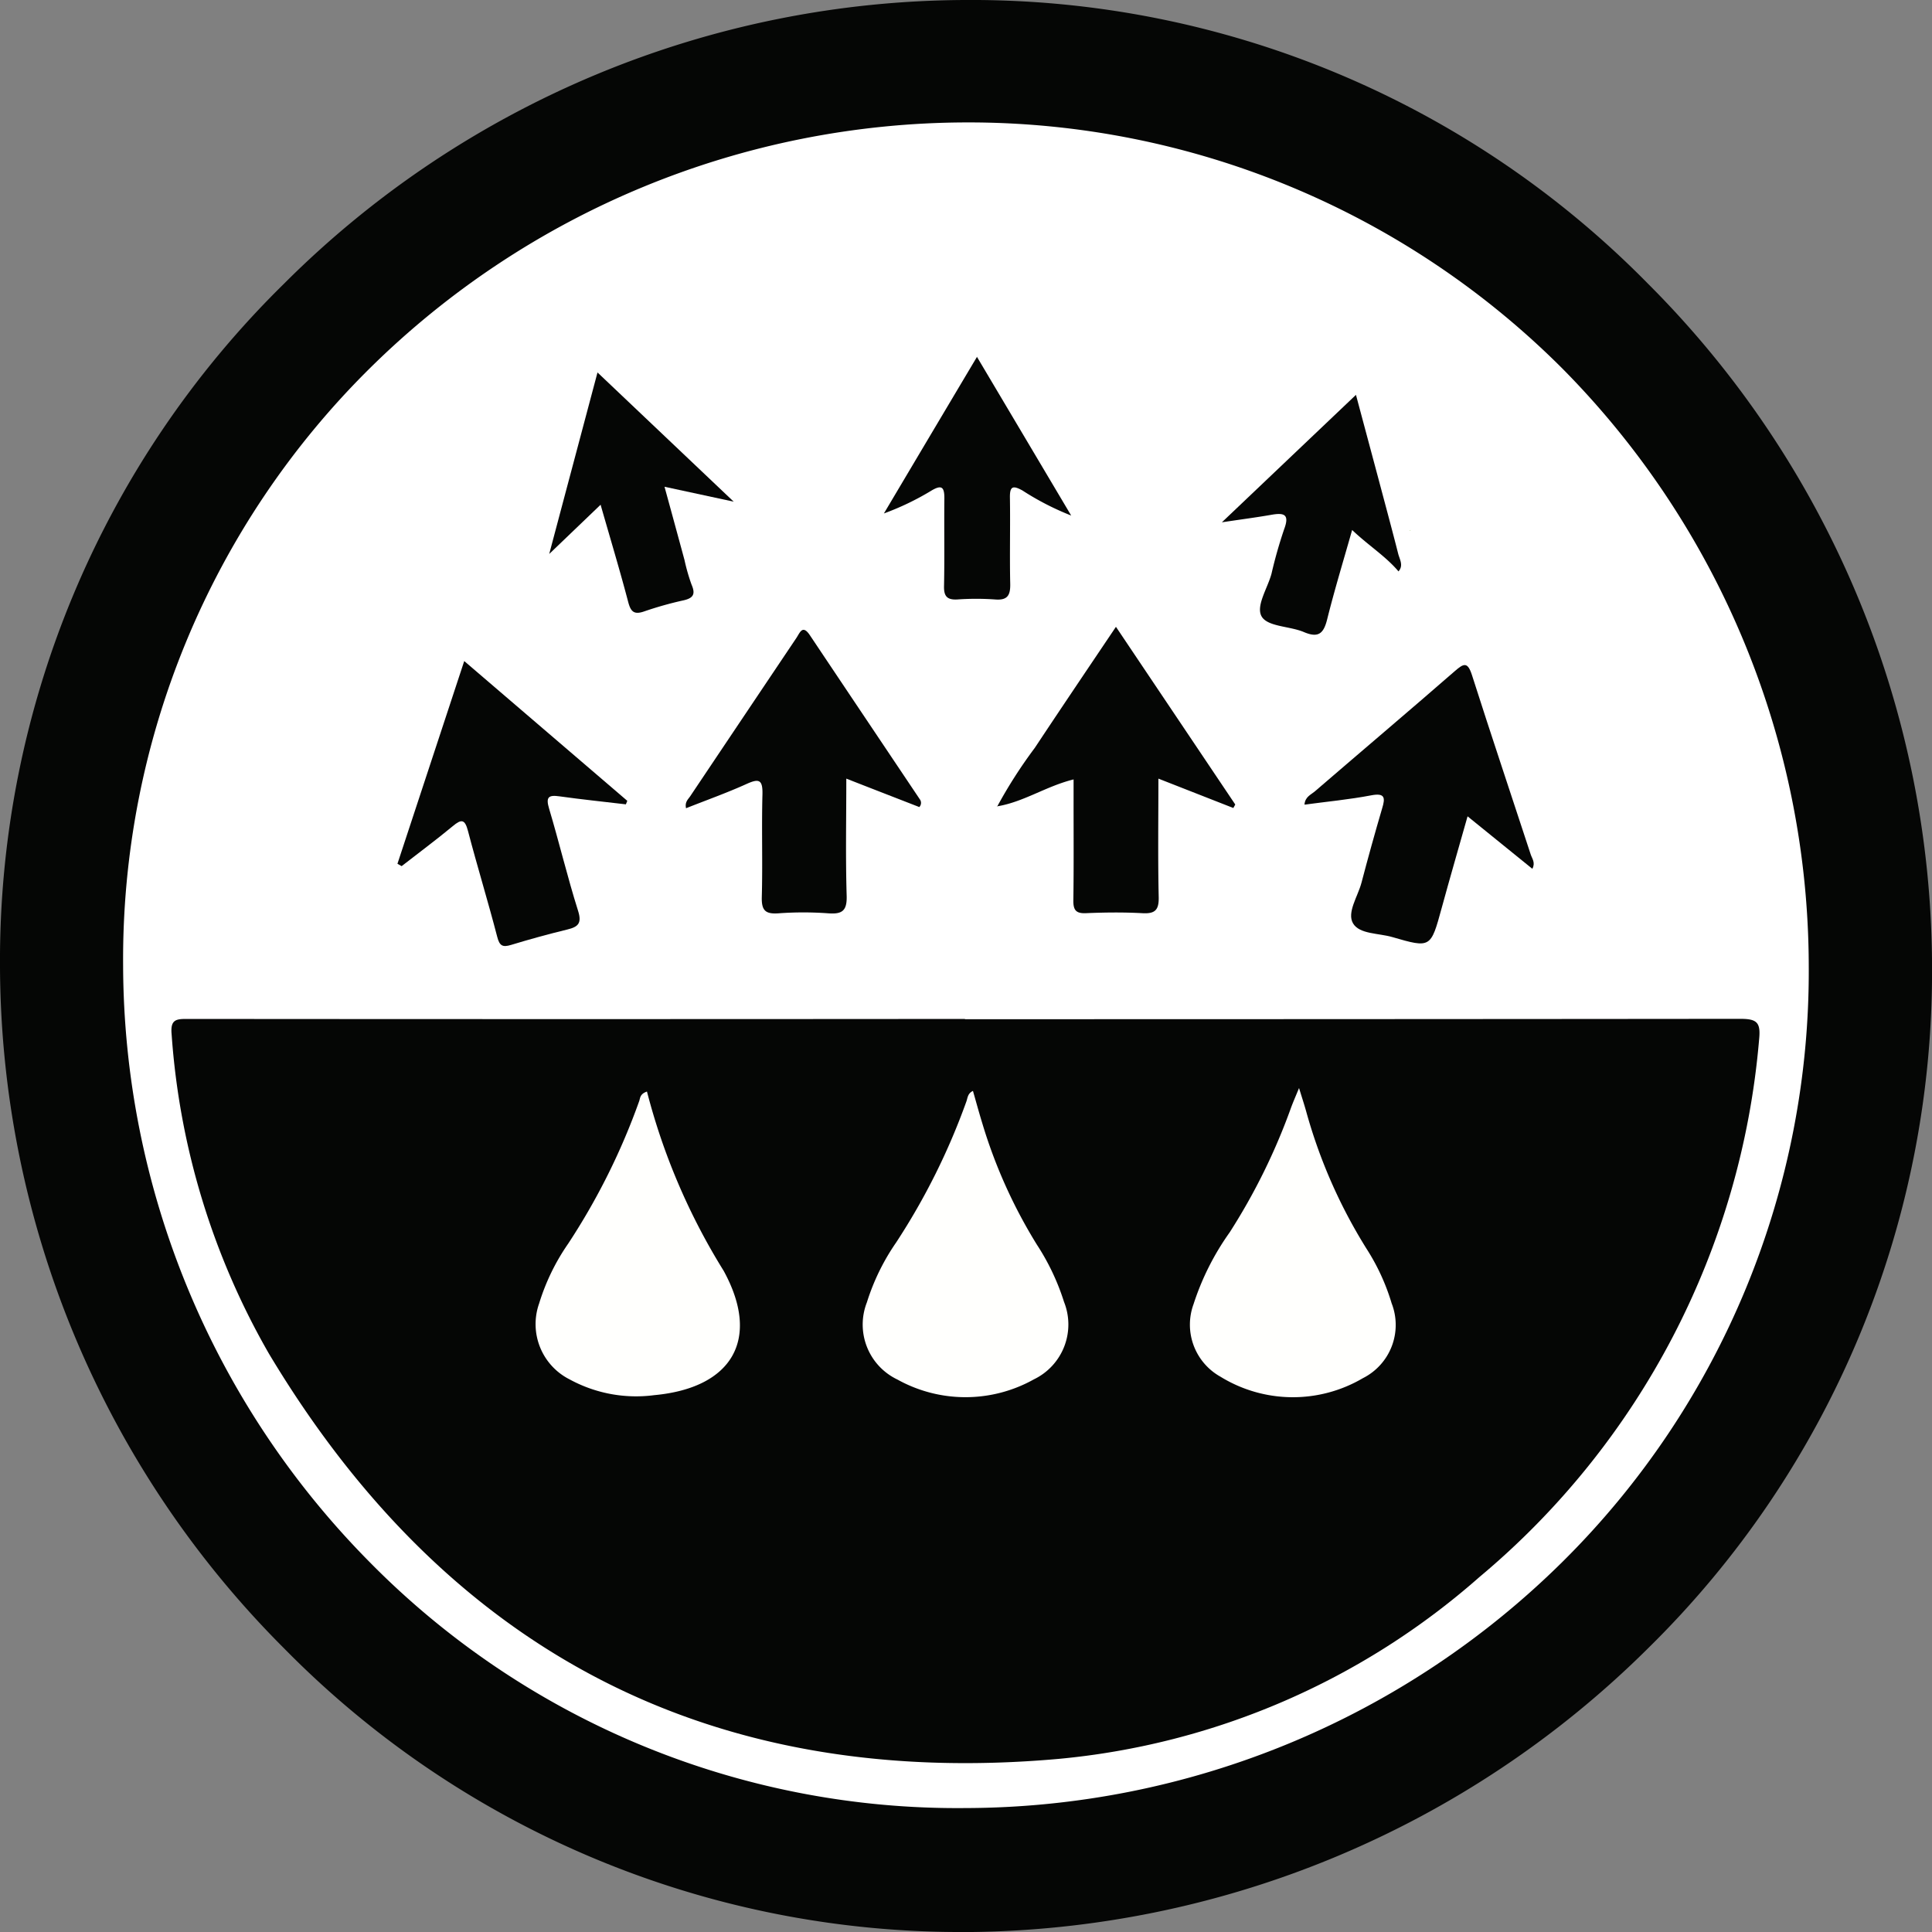
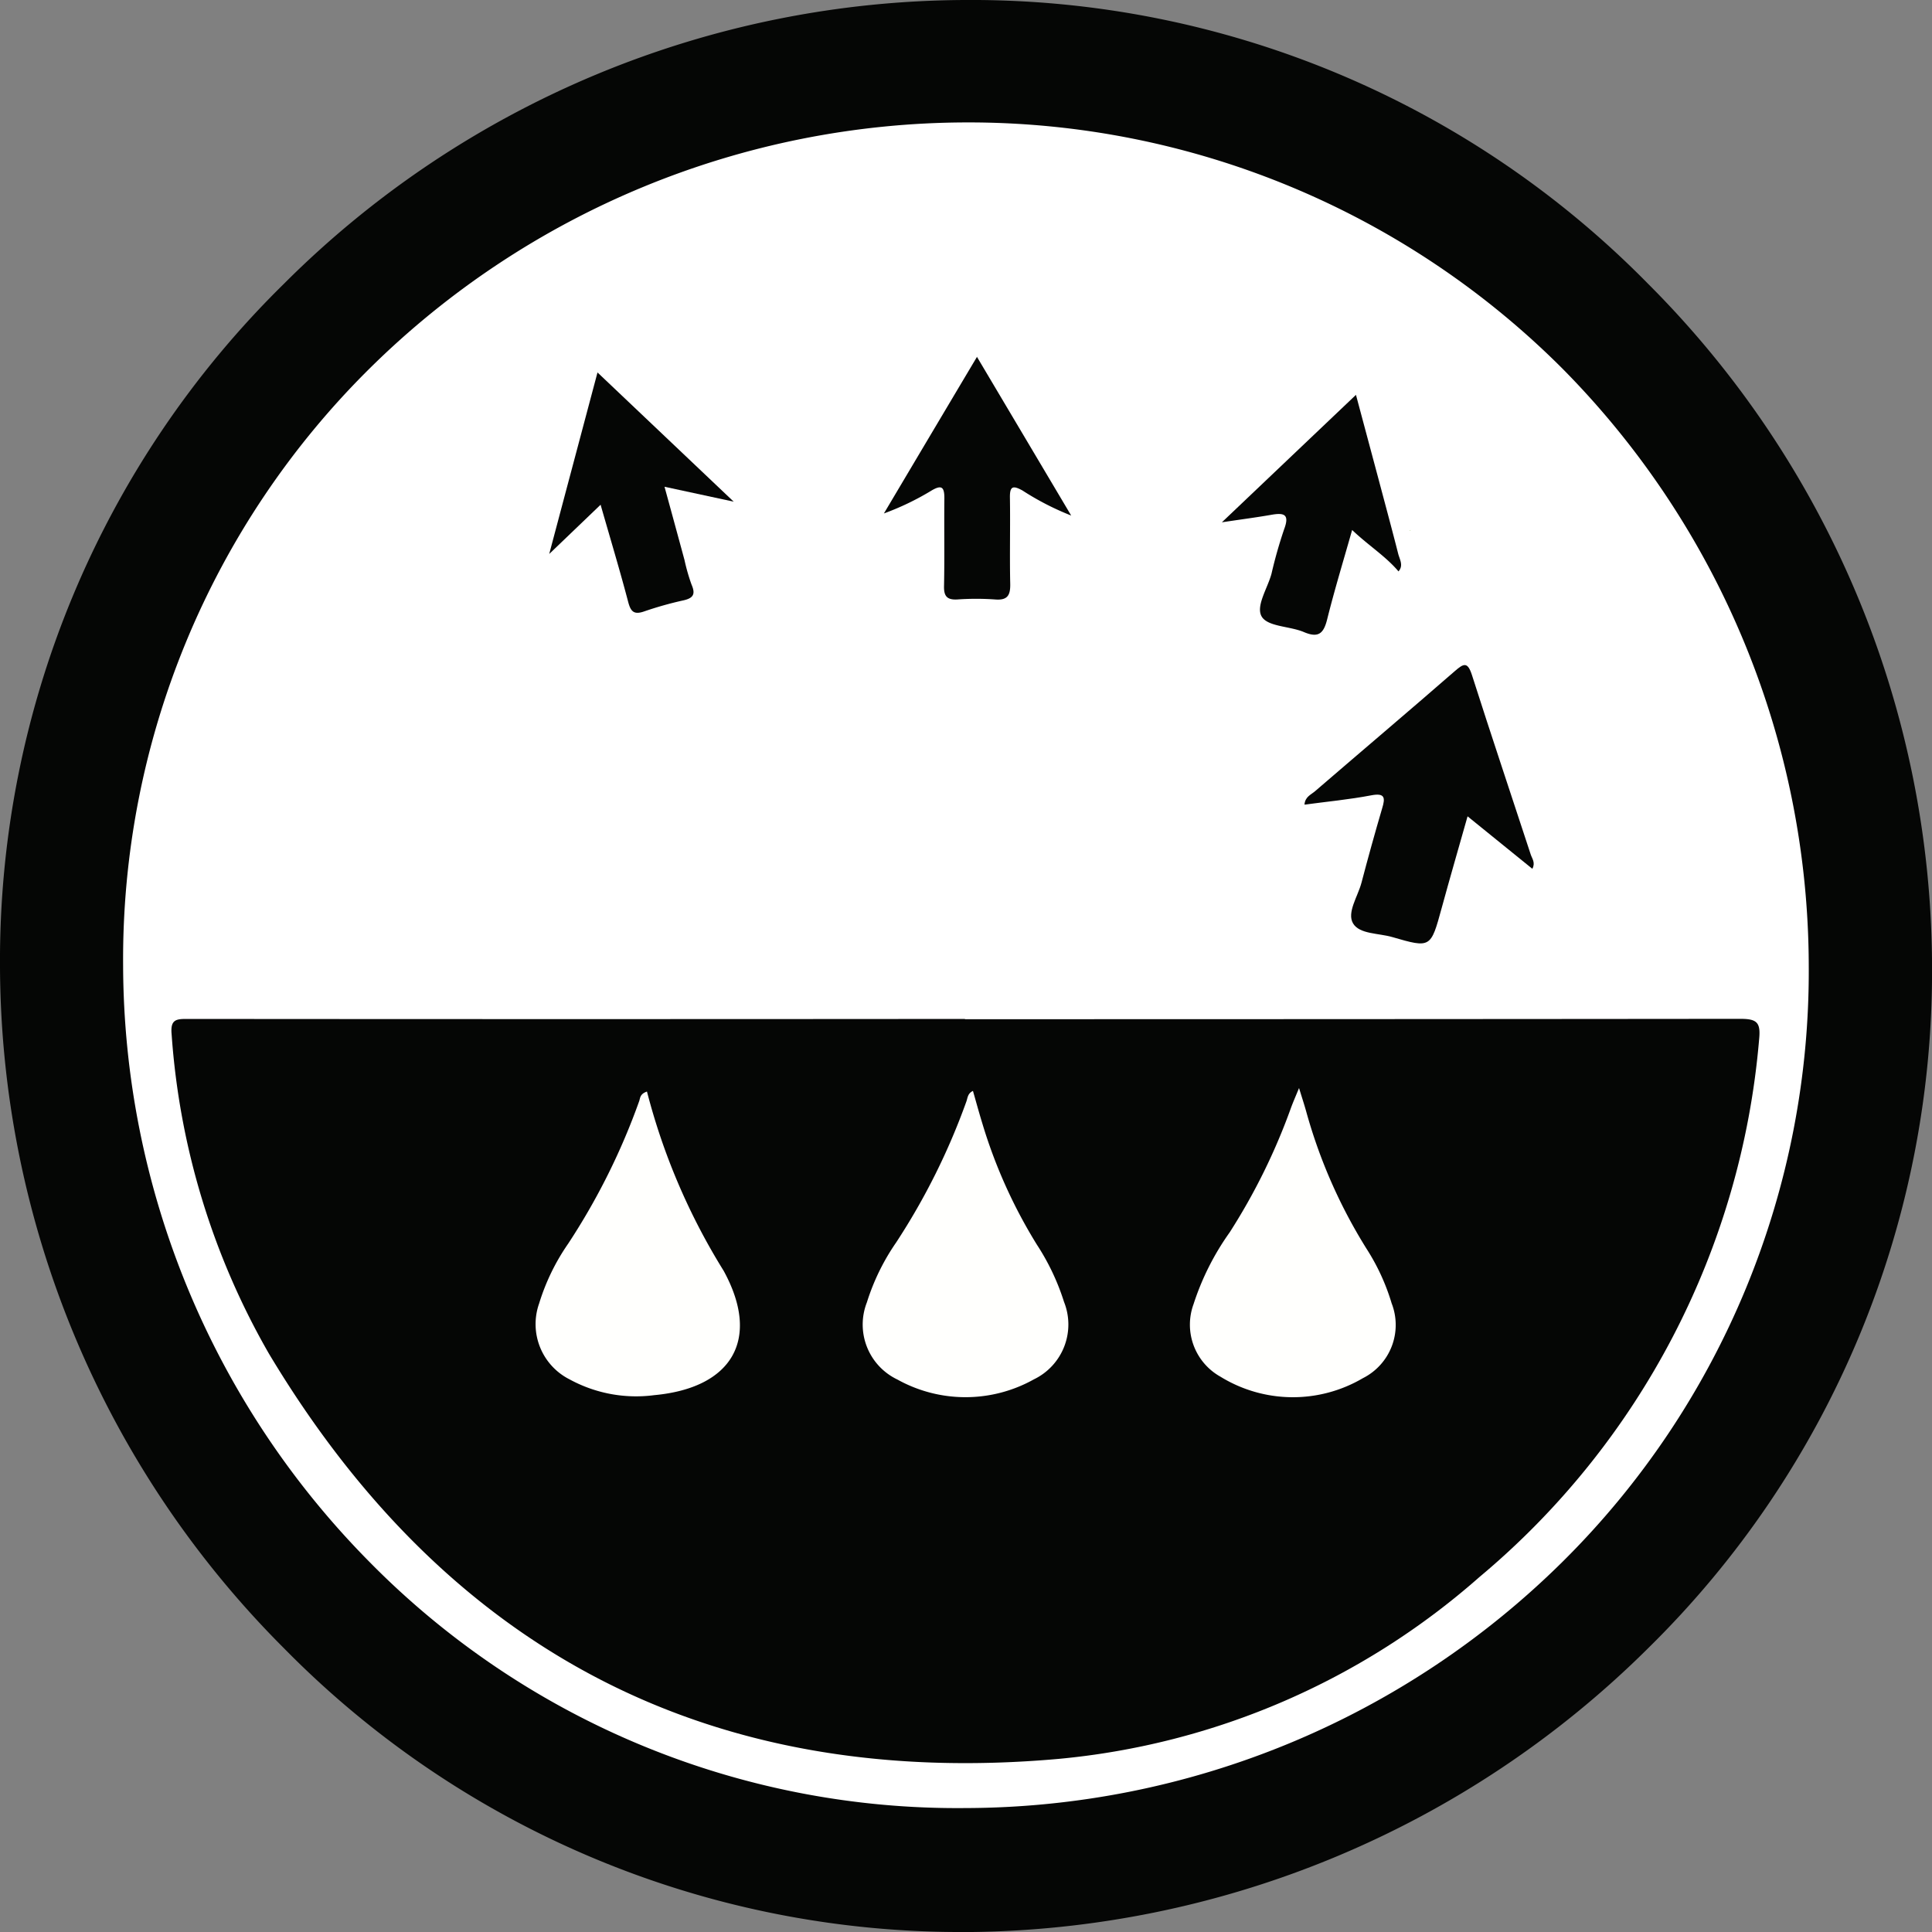
<svg xmlns="http://www.w3.org/2000/svg" width="58.06" height="58.06" viewBox="0 0 58.06 58.06">
  <rect x="0" y="0" width="58.06" height="58.06" fill="#808080" stroke="none" />
  <defs>
    <clipPath id="clip-path">
      <rect id="Rectangle_131" data-name="Rectangle 131" width="58.06" height="58.06" fill="none" />
    </clipPath>
  </defs>
  <g id="Group_541" data-name="Group 541" clip-path="url(#clip-path)">
    <path id="Path_116" data-name="Path 116" d="M56.135,28.421a27.5,27.5,0,1,1-27.5-27.5,27.5,27.5,0,0,1,27.5,27.5" transform="translate(0.151 0.122)" fill="#fff" />
    <path id="Path_117" data-name="Path 117" d="M29.03,58.06a28.5,28.5,0,0,1-20.5-8.531A29.094,29.094,0,0,1,0,29.03a28.5,28.5,0,0,1,8.531-20.5A29.094,29.094,0,0,1,29.03,0a28.5,28.5,0,0,1,20.5,8.531,29.094,29.094,0,0,1,8.531,20.5,28.5,28.5,0,0,1-8.531,20.5,29.345,29.345,0,0,1-20.5,8.531m0-54.383a25.581,25.581,0,0,0-17.928,7.4A24.977,24.977,0,0,0,3.7,29.007a25.574,25.574,0,0,0,7.4,17.928,24.779,24.779,0,0,0,17.928,7.4,25.577,25.577,0,0,0,17.928-7.4,24.973,24.973,0,0,0,7.4-17.928,25.576,25.576,0,0,0-7.4-17.928,25.226,25.226,0,0,0-17.928-7.4" transform="translate(0 0)" fill="#050605" />
    <path id="Path_118" data-name="Path 118" d="M28.391,27.015q11.652,0,23.3-.011c.508,0,.617.111.565.625A23.658,23.658,0,0,1,43.85,43.78a22.224,22.224,0,0,1-12.637,5.463c-10.439.931-18.373-3.214-23.742-12.182a22.351,22.351,0,0,1-2.922-9.6c-.041-.447.149-.455.485-.454q11.677.01,23.356,0" transform="translate(0.608 3.614)" fill="#050605" />
-     <path id="Path_119" data-name="Path 119" d="M26.428,22.021a14.383,14.383,0,0,1,1.134-1.77c.795-1.2,1.606-2.4,2.438-3.637,1.213,1.806,2.4,3.574,3.586,5.34l-.058.105-2.252-.883c0,1.226-.017,2.392.009,3.558.009.393-.11.508-.493.486-.567-.031-1.137-.024-1.7,0-.3.011-.375-.1-.372-.387.015-1.015.006-2.031.007-3.047V21.2c-.831.205-1.508.684-2.306.81Z" transform="translate(3.536 2.223)" fill="#050605" />
-     <path id="Path_120" data-name="Path 120" d="M17.4,21.827c-.664-.079-1.33-.147-1.993-.24-.331-.048-.421.018-.316.368.305,1.02.551,2.058.872,3.074.118.375,0,.48-.322.559q-.85.207-1.691.463c-.254.077-.347.033-.418-.244-.276-1.064-.6-2.116-.878-3.179-.094-.361-.2-.362-.46-.144-.5.415-1.022.8-1.534,1.2l-.126-.071c.663-2.013,1.327-4.025,2.007-6.092l4.9,4.2-.044.11" transform="translate(1.41 2.345)" fill="#050605" />
    <path id="Path_121" data-name="Path 121" d="M41.419,23.747l-1.943-1.574c-.271.956-.532,1.856-.779,2.759-.328,1.2-.327,1.205-1.485.869-.408-.119-.984-.084-1.177-.41s.143-.808.252-1.22q.294-1.121.621-2.235c.1-.323.087-.474-.333-.393-.656.125-1.324.188-2,.279.017-.24.2-.3.321-.407,1.393-1.2,2.8-2.39,4.19-3.6.273-.238.39-.3.524.119.574,1.8,1.177,3.591,1.764,5.386.04.124.147.244.05.427" transform="translate(4.627 2.359)" fill="#050605" />
-     <path id="Path_122" data-name="Path 122" d="M25.2,22.022c-.708-.276-1.432-.556-2.2-.857,0,1.226-.024,2.377.011,3.525.012.45-.137.553-.551.523a10.287,10.287,0,0,0-1.5,0c-.382.026-.508-.077-.5-.476.029-1.031-.008-2.065.02-3.1.011-.454-.113-.477-.485-.308-.588.266-1.2.483-1.811.726-.042-.188.063-.268.124-.359q1.594-2.379,3.189-4.754c.109-.16.185-.423.412-.081,1.1,1.645,2.2,3.284,3.3,4.925a.179.179,0,0,1-.014.232" transform="translate(2.433 2.234)" fill="#050605" />
    <path id="Path_123" data-name="Path 123" d="M26.22,9.452l2.836,4.776a8.23,8.23,0,0,1-1.466-.754c-.294-.162-.381-.12-.375.221.014.858-.01,1.72.009,2.579.008.342-.074.508-.455.476a8.051,8.051,0,0,0-1.134,0c-.321.018-.41-.108-.4-.417.018-.876,0-1.754.01-2.631,0-.336-.087-.4-.38-.229a8.086,8.086,0,0,1-1.437.692c.921-1.551,1.841-3.1,2.8-4.711" transform="translate(3.135 1.265)" fill="#050605" />
    <path id="Path_124" data-name="Path 124" d="M37.7,15.779c-.39-.463-.9-.777-1.4-1.252-.268.944-.531,1.806-.749,2.68-.105.422-.255.577-.7.388-.422-.179-1.068-.158-1.262-.455-.2-.313.17-.858.288-1.3a13.743,13.743,0,0,1,.38-1.337c.168-.448,0-.5-.386-.432-.438.077-.88.134-1.485.225l4.029-3.83c.245.916.469,1.751.692,2.585.194.73.391,1.458.577,2.189.043.172.168.354.008.533Z" transform="translate(4.334 1.4)" fill="#050605" />
    <path id="Path_125" data-name="Path 125" d="M20.1,13.755l-2.079-.448c.21.766.406,1.483.6,2.2a5.8,5.8,0,0,0,.213.742c.119.276.061.4-.232.469a10.757,10.757,0,0,0-1.189.334c-.312.109-.408.008-.486-.291-.248-.944-.531-1.88-.827-2.914l-1.544,1.48c.5-1.882.963-3.618,1.451-5.455L20.1,13.755" transform="translate(1.949 1.321)" fill="#050605" />
    <path id="Path_126" data-name="Path 126" d="M37.368,14.068l.02-.023-.01.032-.01-.009" transform="translate(5.001 1.879)" fill="#80b835" />
    <path id="Path_127" data-name="Path 127" d="M25.692,20.9l.012.01-.012-.01" transform="translate(3.439 2.797)" fill="#80b835" />
    <path id="Path_128" data-name="Path 128" d="M26.177,28.914c.094.327.181.649.279.967A15.224,15.224,0,0,0,28.1,33.537a6.979,6.979,0,0,1,.814,1.718,1.83,1.83,0,0,1-.906,2.327,4.21,4.21,0,0,1-4.1.006,1.83,1.83,0,0,1-.918-2.321,6.659,6.659,0,0,1,.88-1.8,20.107,20.107,0,0,0,2.109-4.234c.04-.108.036-.244.2-.32" transform="translate(3.062 3.87)" fill="#fffffd" />
    <path id="Path_129" data-name="Path 129" d="M17.539,28.927a19.349,19.349,0,0,0,2.305,5.39c1.124,2.049.266,3.523-2.086,3.739a4.173,4.173,0,0,1-2.542-.474A1.86,1.86,0,0,1,14.3,35.3a6.479,6.479,0,0,1,.875-1.8,20.067,20.067,0,0,0,2.132-4.281c.032-.09.02-.213.229-.285" transform="translate(1.902 3.871)" fill="#fffffd" />
    <path id="Path_130" data-name="Path 130" d="M34.815,28.837c.09.293.158.5.214.7a15.647,15.647,0,0,0,1.818,4.136,6.433,6.433,0,0,1,.751,1.634,1.79,1.79,0,0,1-.865,2.251,4.15,4.15,0,0,1-4.276-.043,1.791,1.791,0,0,1-.811-2.184,7.9,7.9,0,0,1,1.084-2.154,18.551,18.551,0,0,0,1.841-3.737c.063-.173.139-.345.244-.6" transform="translate(4.223 3.859)" fill="#fffffd" />
  </g>
</svg>